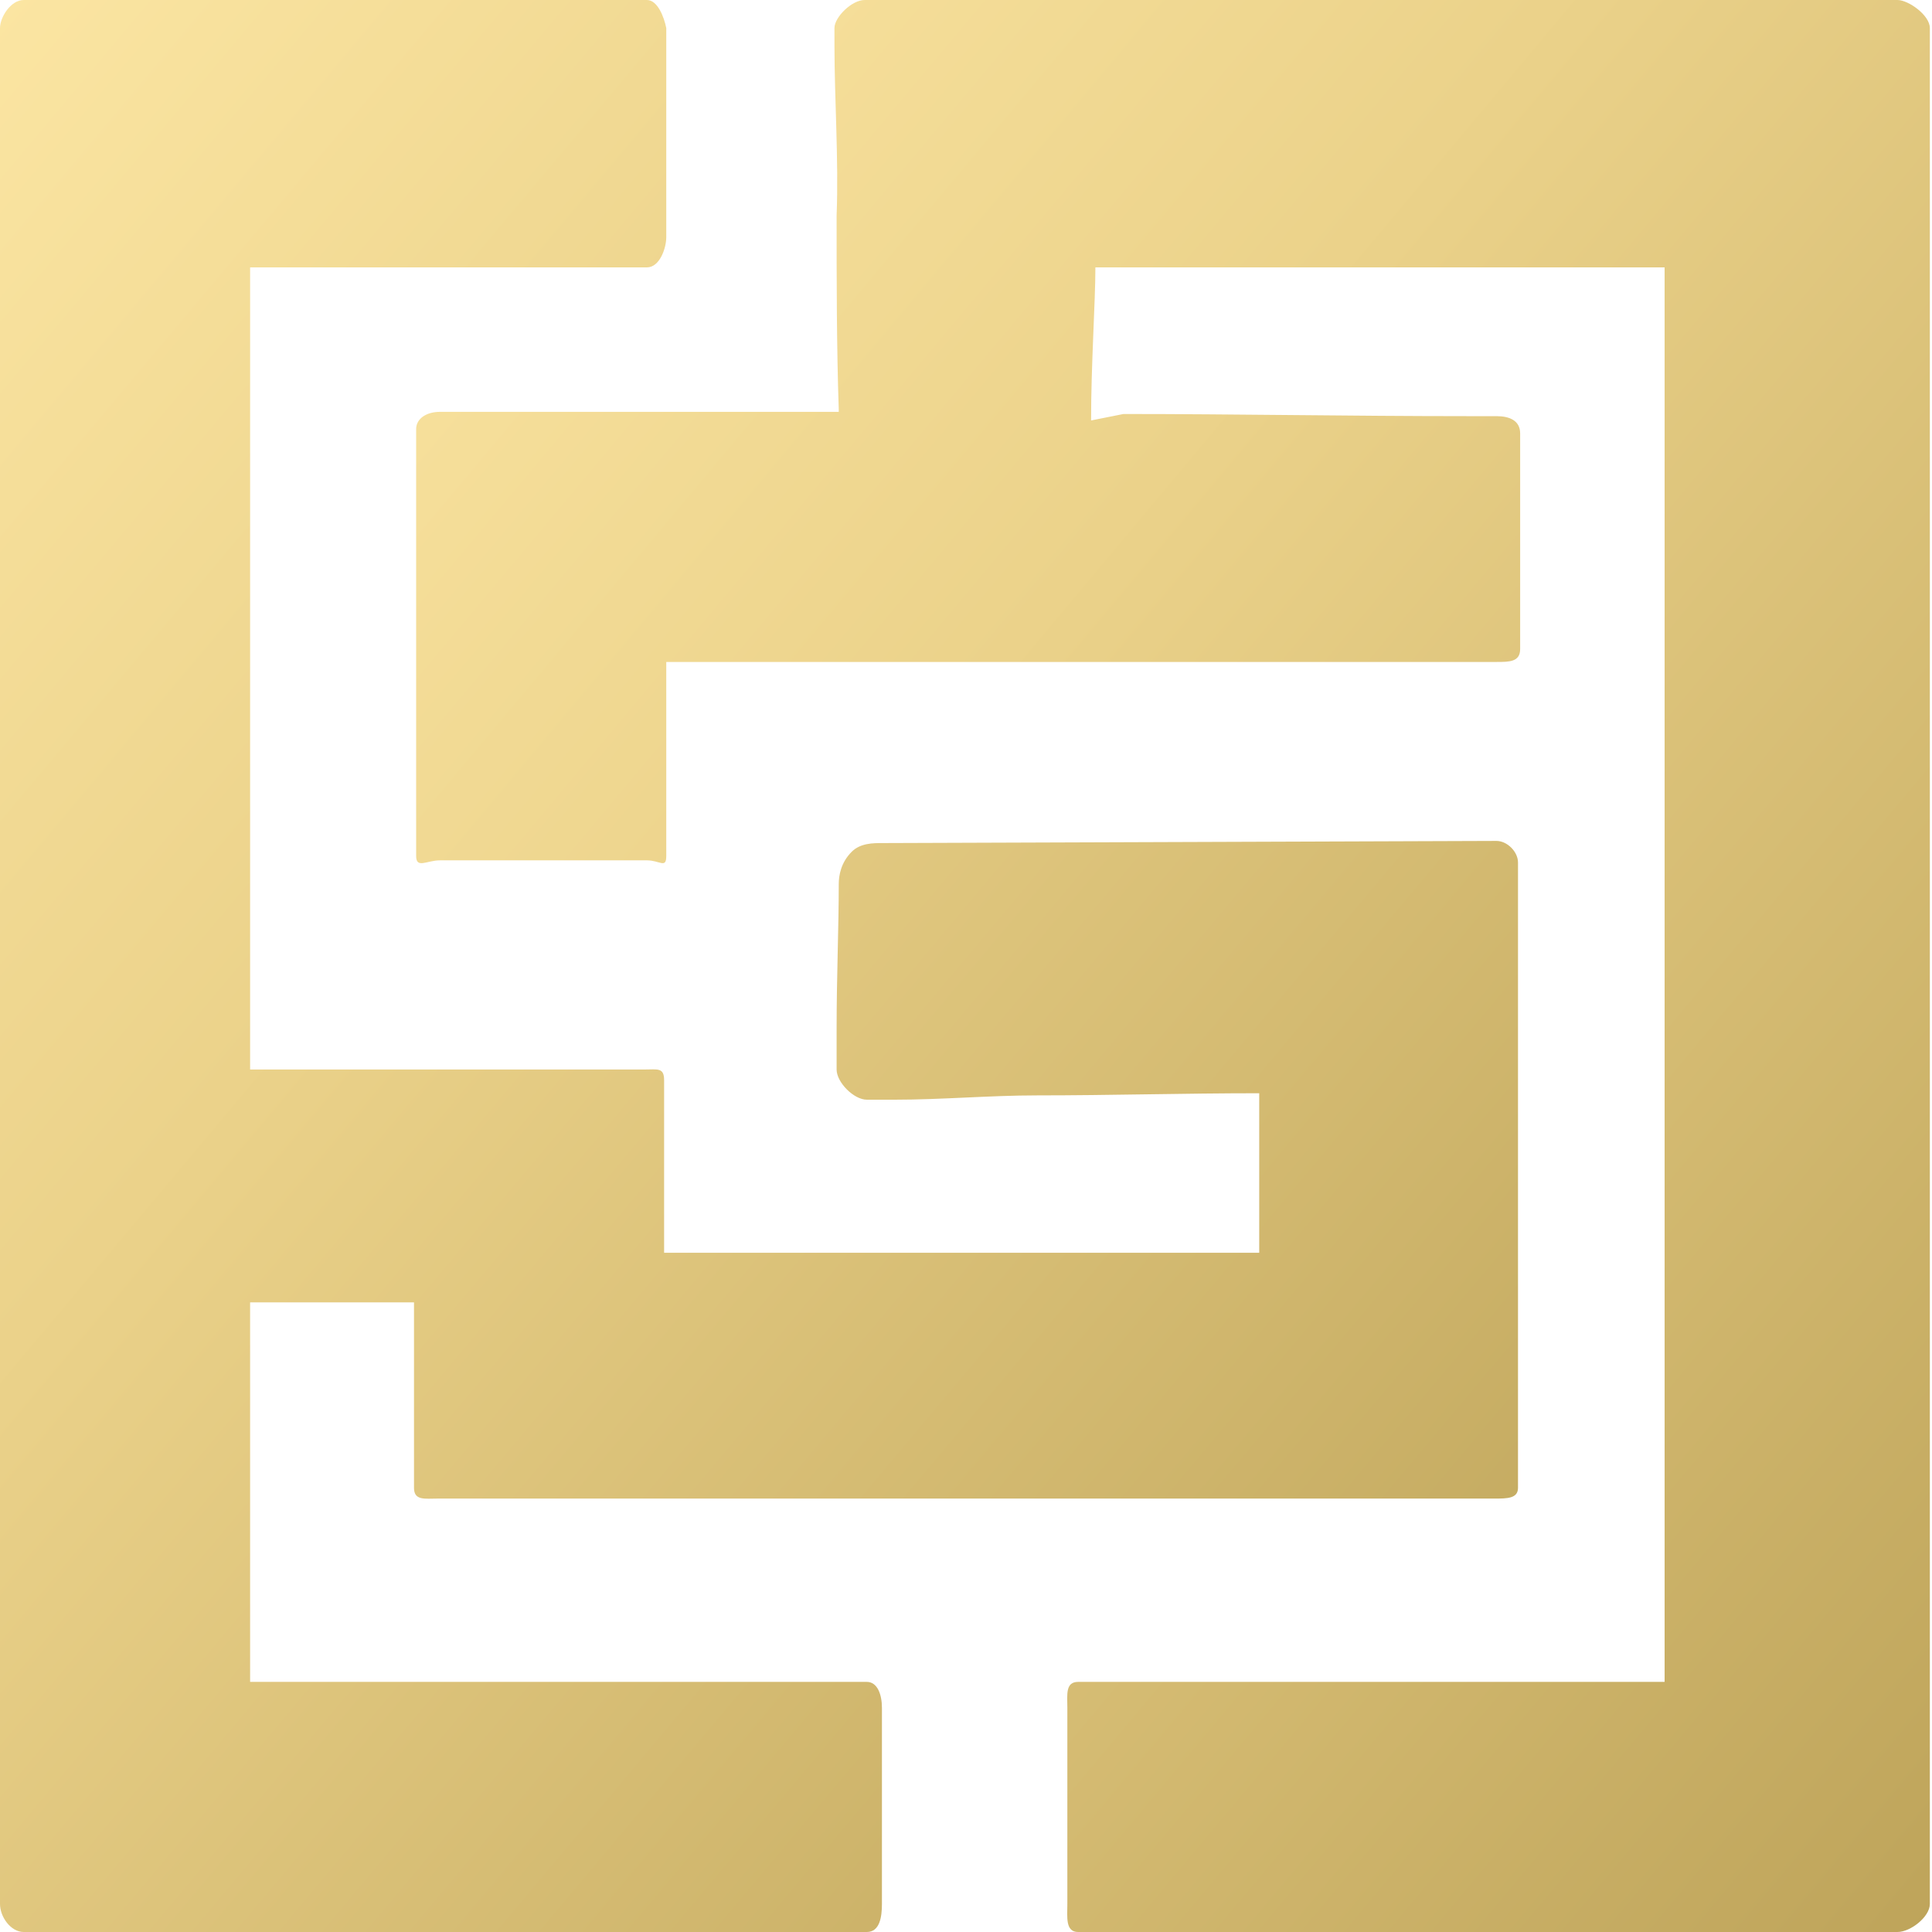
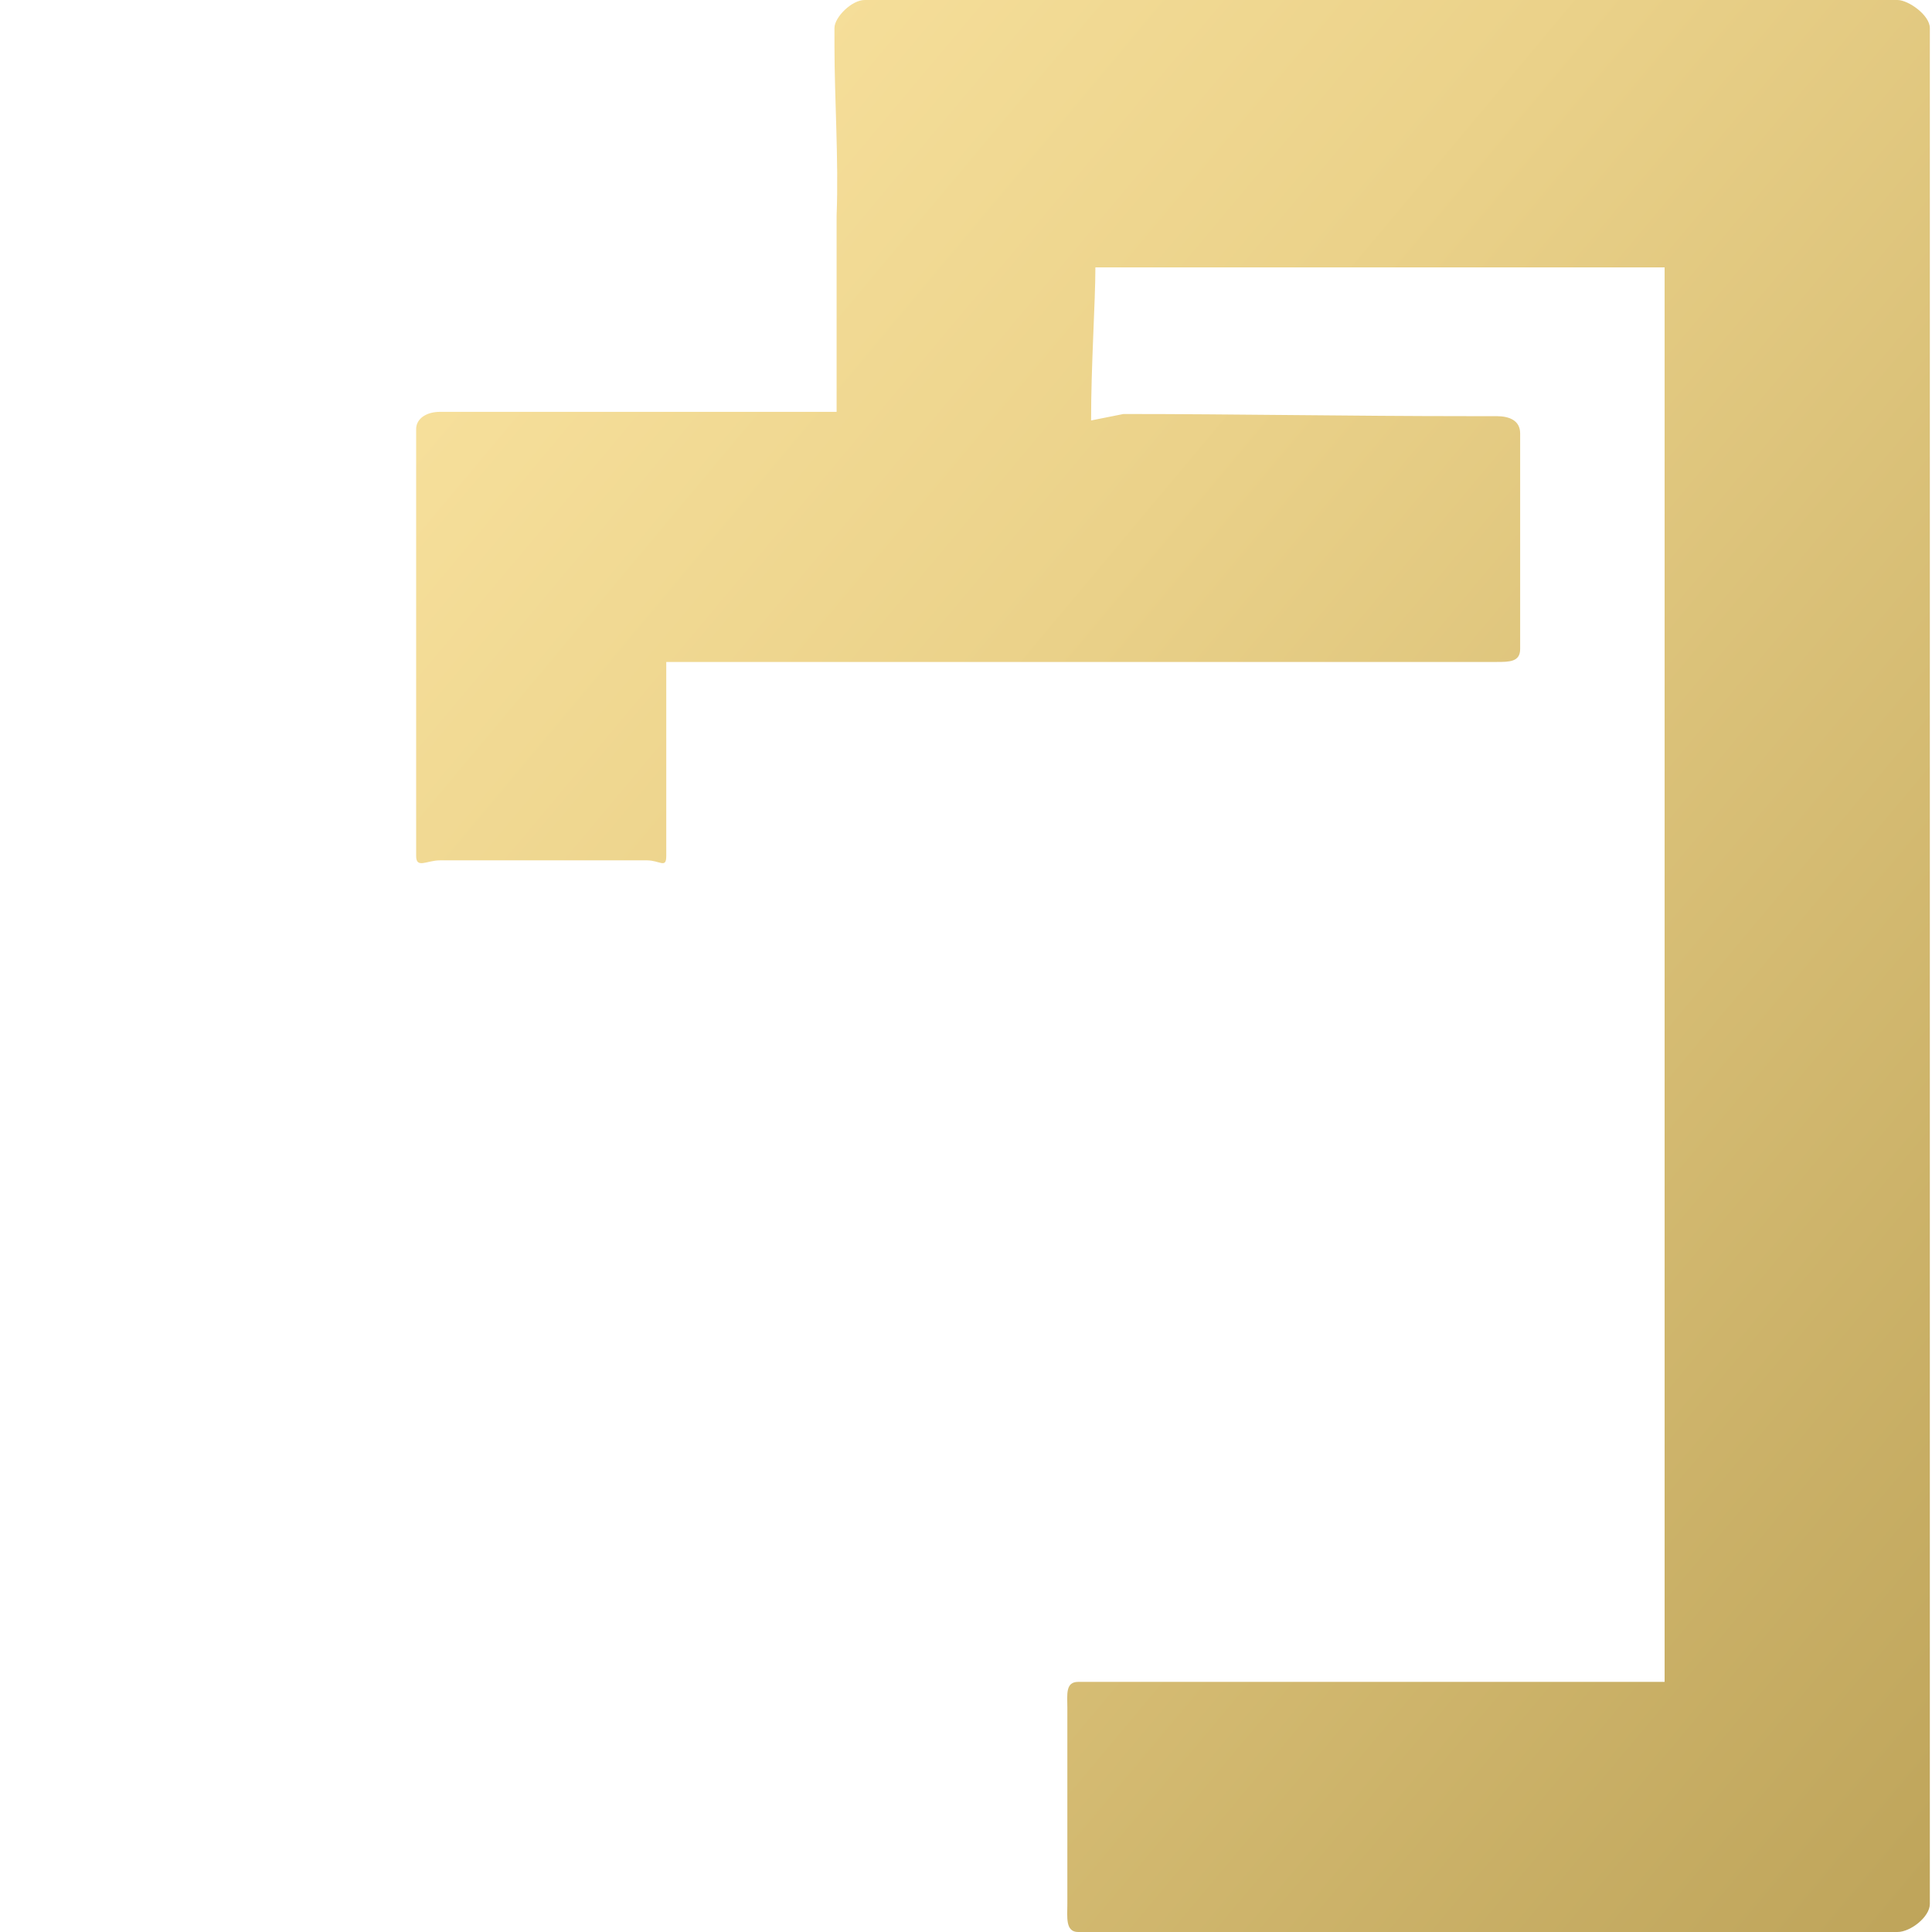
<svg xmlns="http://www.w3.org/2000/svg" width="35" height="35" viewBox="0 0 35 35" fill="none">
  <g clip-path="url(#clip0_217_967)">
-     <path d="M15.977 15.273C15.82 15.273 15.586 15.273 15.43 15.43C15.234 15.625 15.195 15.859 15.195 16.016C15.195 16.797 15.156 17.695 15.156 18.633V19.375C15.156 19.609 15.469 19.922 15.703 19.922H16.211C17.07 19.922 17.93 19.844 18.789 19.844C20.117 19.844 21.445 19.805 22.812 19.805C22.812 20.508 22.812 21.133 22.812 21.797C22.812 22.109 22.812 22.383 22.812 22.695H12.031V19.57C12.031 19.336 11.914 19.375 11.68 19.375H4.531V4.844H11.719C11.953 4.844 12.07 4.492 12.07 4.297V0.508C12.031 0.312 11.914 0 11.719 0H0.43C0.195 0 0 0.312 0 0.508V34.492C0 34.727 0.195 35 0.43 35H15.703C15.938 35 15.977 34.727 15.977 34.492V30.938C15.977 30.703 15.898 30.469 15.703 30.469H4.531V23.594H7.5V26.953C7.5 27.188 7.695 27.148 7.93 27.148H27.07C27.305 27.148 27.5 27.148 27.5 26.953V15.625C27.5 15.43 27.305 15.234 27.109 15.234L15.977 15.273Z" fill="url(#paint0_linear_217_967)" />
-     <path d="M29.844 4.844H30.156V30.469H19.531C19.297 30.469 19.336 30.703 19.336 30.938V34.492C19.336 34.727 19.297 35 19.531 35H34.375C34.609 35 34.961 34.727 34.961 34.492V0.508C34.961 0.273 34.57 0 34.375 0H15.664C15.43 0 15.117 0.312 15.117 0.508V0.82C15.117 1.797 15.195 2.891 15.156 3.906C15.156 5.078 15.156 6.289 15.195 7.422V7.461C13.516 7.461 11.836 7.461 10.273 7.461H7.969C7.734 7.461 7.539 7.578 7.539 7.773V15.508C7.539 15.742 7.734 15.586 7.969 15.586H11.719C11.953 15.586 12.07 15.742 12.07 15.508V11.992H27.109C27.344 11.992 27.539 11.992 27.539 11.758V7.852C27.539 7.617 27.344 7.539 27.109 7.539H26.562C24.492 7.539 22.383 7.5 20.352 7.5L19.766 7.617C19.766 6.602 19.844 5.469 19.844 4.844H29.844Z" fill="url(#paint1_linear_217_967)" />
+     <path d="M29.844 4.844H30.156V30.469H19.531C19.297 30.469 19.336 30.703 19.336 30.938V34.492C19.336 34.727 19.297 35 19.531 35H34.375C34.609 35 34.961 34.727 34.961 34.492V0.508C34.961 0.273 34.57 0 34.375 0H15.664C15.43 0 15.117 0.312 15.117 0.508V0.82C15.117 1.797 15.195 2.891 15.156 3.906V7.461C13.516 7.461 11.836 7.461 10.273 7.461H7.969C7.734 7.461 7.539 7.578 7.539 7.773V15.508C7.539 15.742 7.734 15.586 7.969 15.586H11.719C11.953 15.586 12.07 15.742 12.07 15.508V11.992H27.109C27.344 11.992 27.539 11.992 27.539 11.758V7.852C27.539 7.617 27.344 7.539 27.109 7.539H26.562C24.492 7.539 22.383 7.5 20.352 7.5L19.766 7.617C19.766 6.602 19.844 5.469 19.844 4.844H29.844Z" fill="url(#paint1_linear_217_967)" />
  </g>
  <defs>
    <linearGradient id="paint0_linear_217_967" x1="0" y1="0" x2="33.36" y2="28.024" gradientUnits="userSpaceOnUse">
      <stop stop-color="#FBE5A2" />
      <stop offset="0.363" stop-color="#EBD28A" />
      <stop offset="1" stop-color="#BEA45A" />
    </linearGradient>
    <linearGradient id="paint1_linear_217_967" x1="7.539" y1="0" x2="40.883" y2="27.93" gradientUnits="userSpaceOnUse">
      <stop stop-color="#FBE5A2" />
      <stop offset="0.363" stop-color="#EBD28A" />
      <stop offset="1" stop-color="#BEA45A" />
    </linearGradient>
    <clipPath id="clip0_217_967">
      <rect width="35" height="35" fill="white" />
    </clipPath>
  </defs>
</svg>